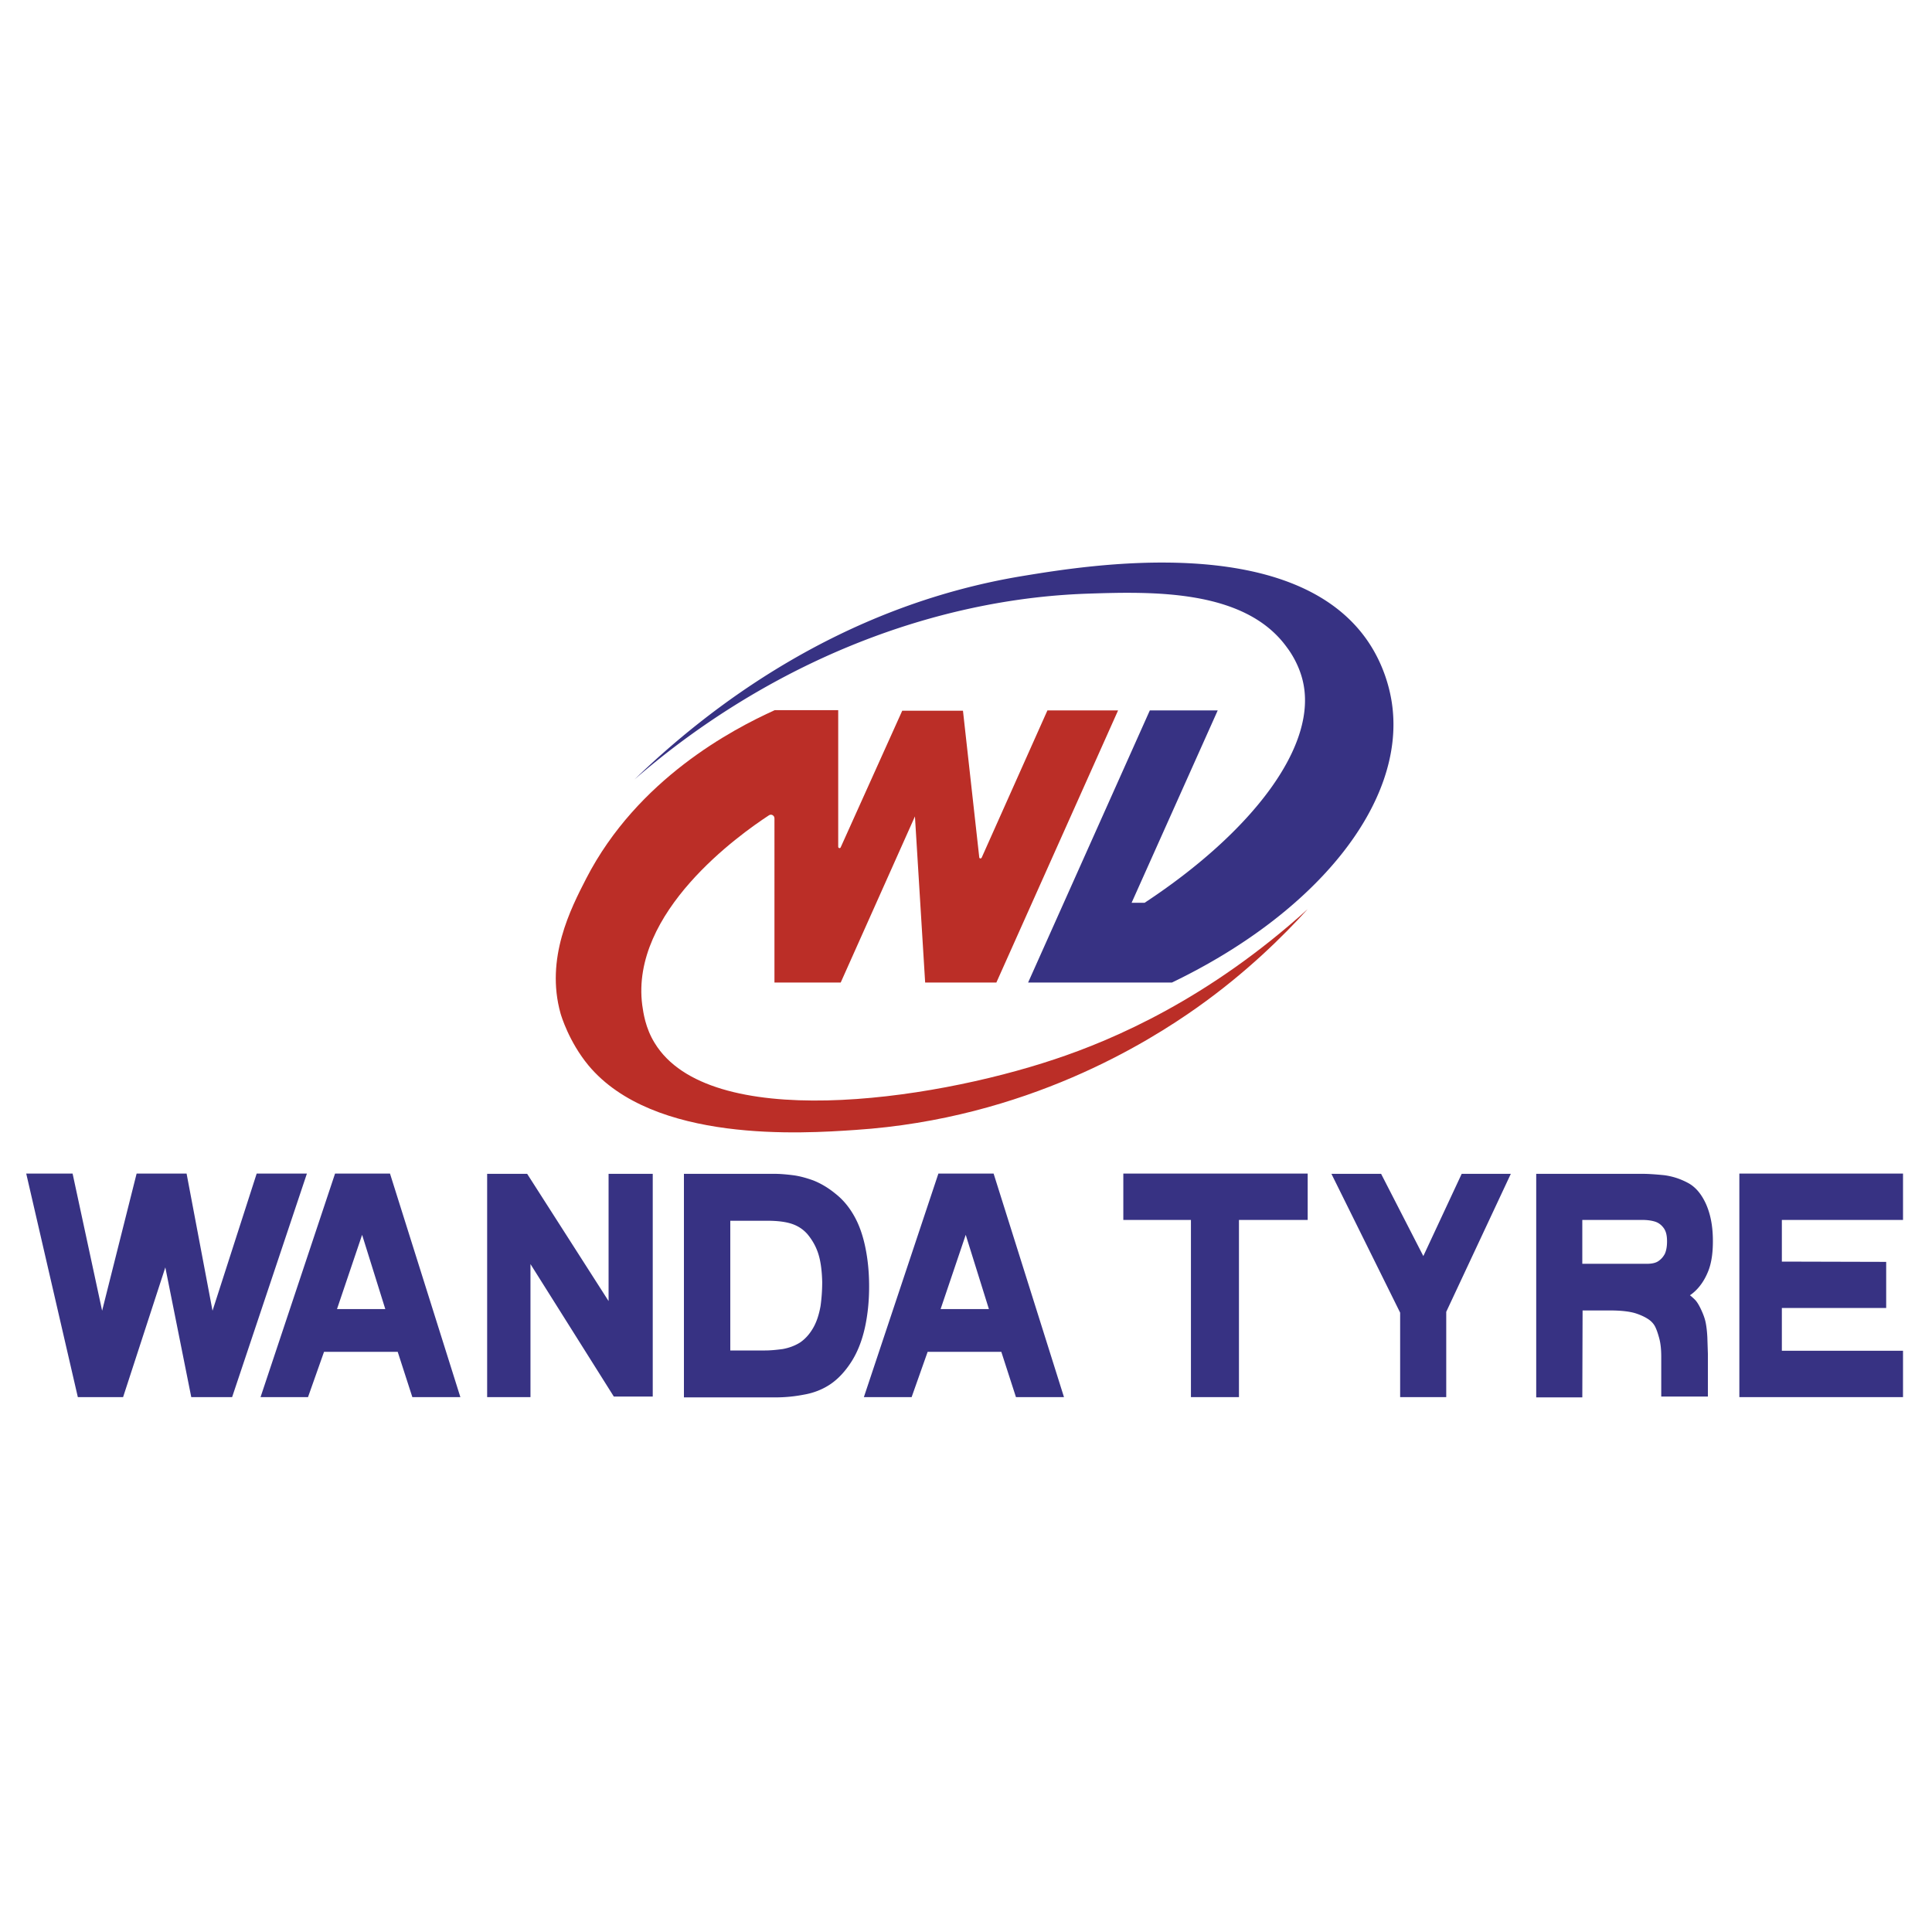
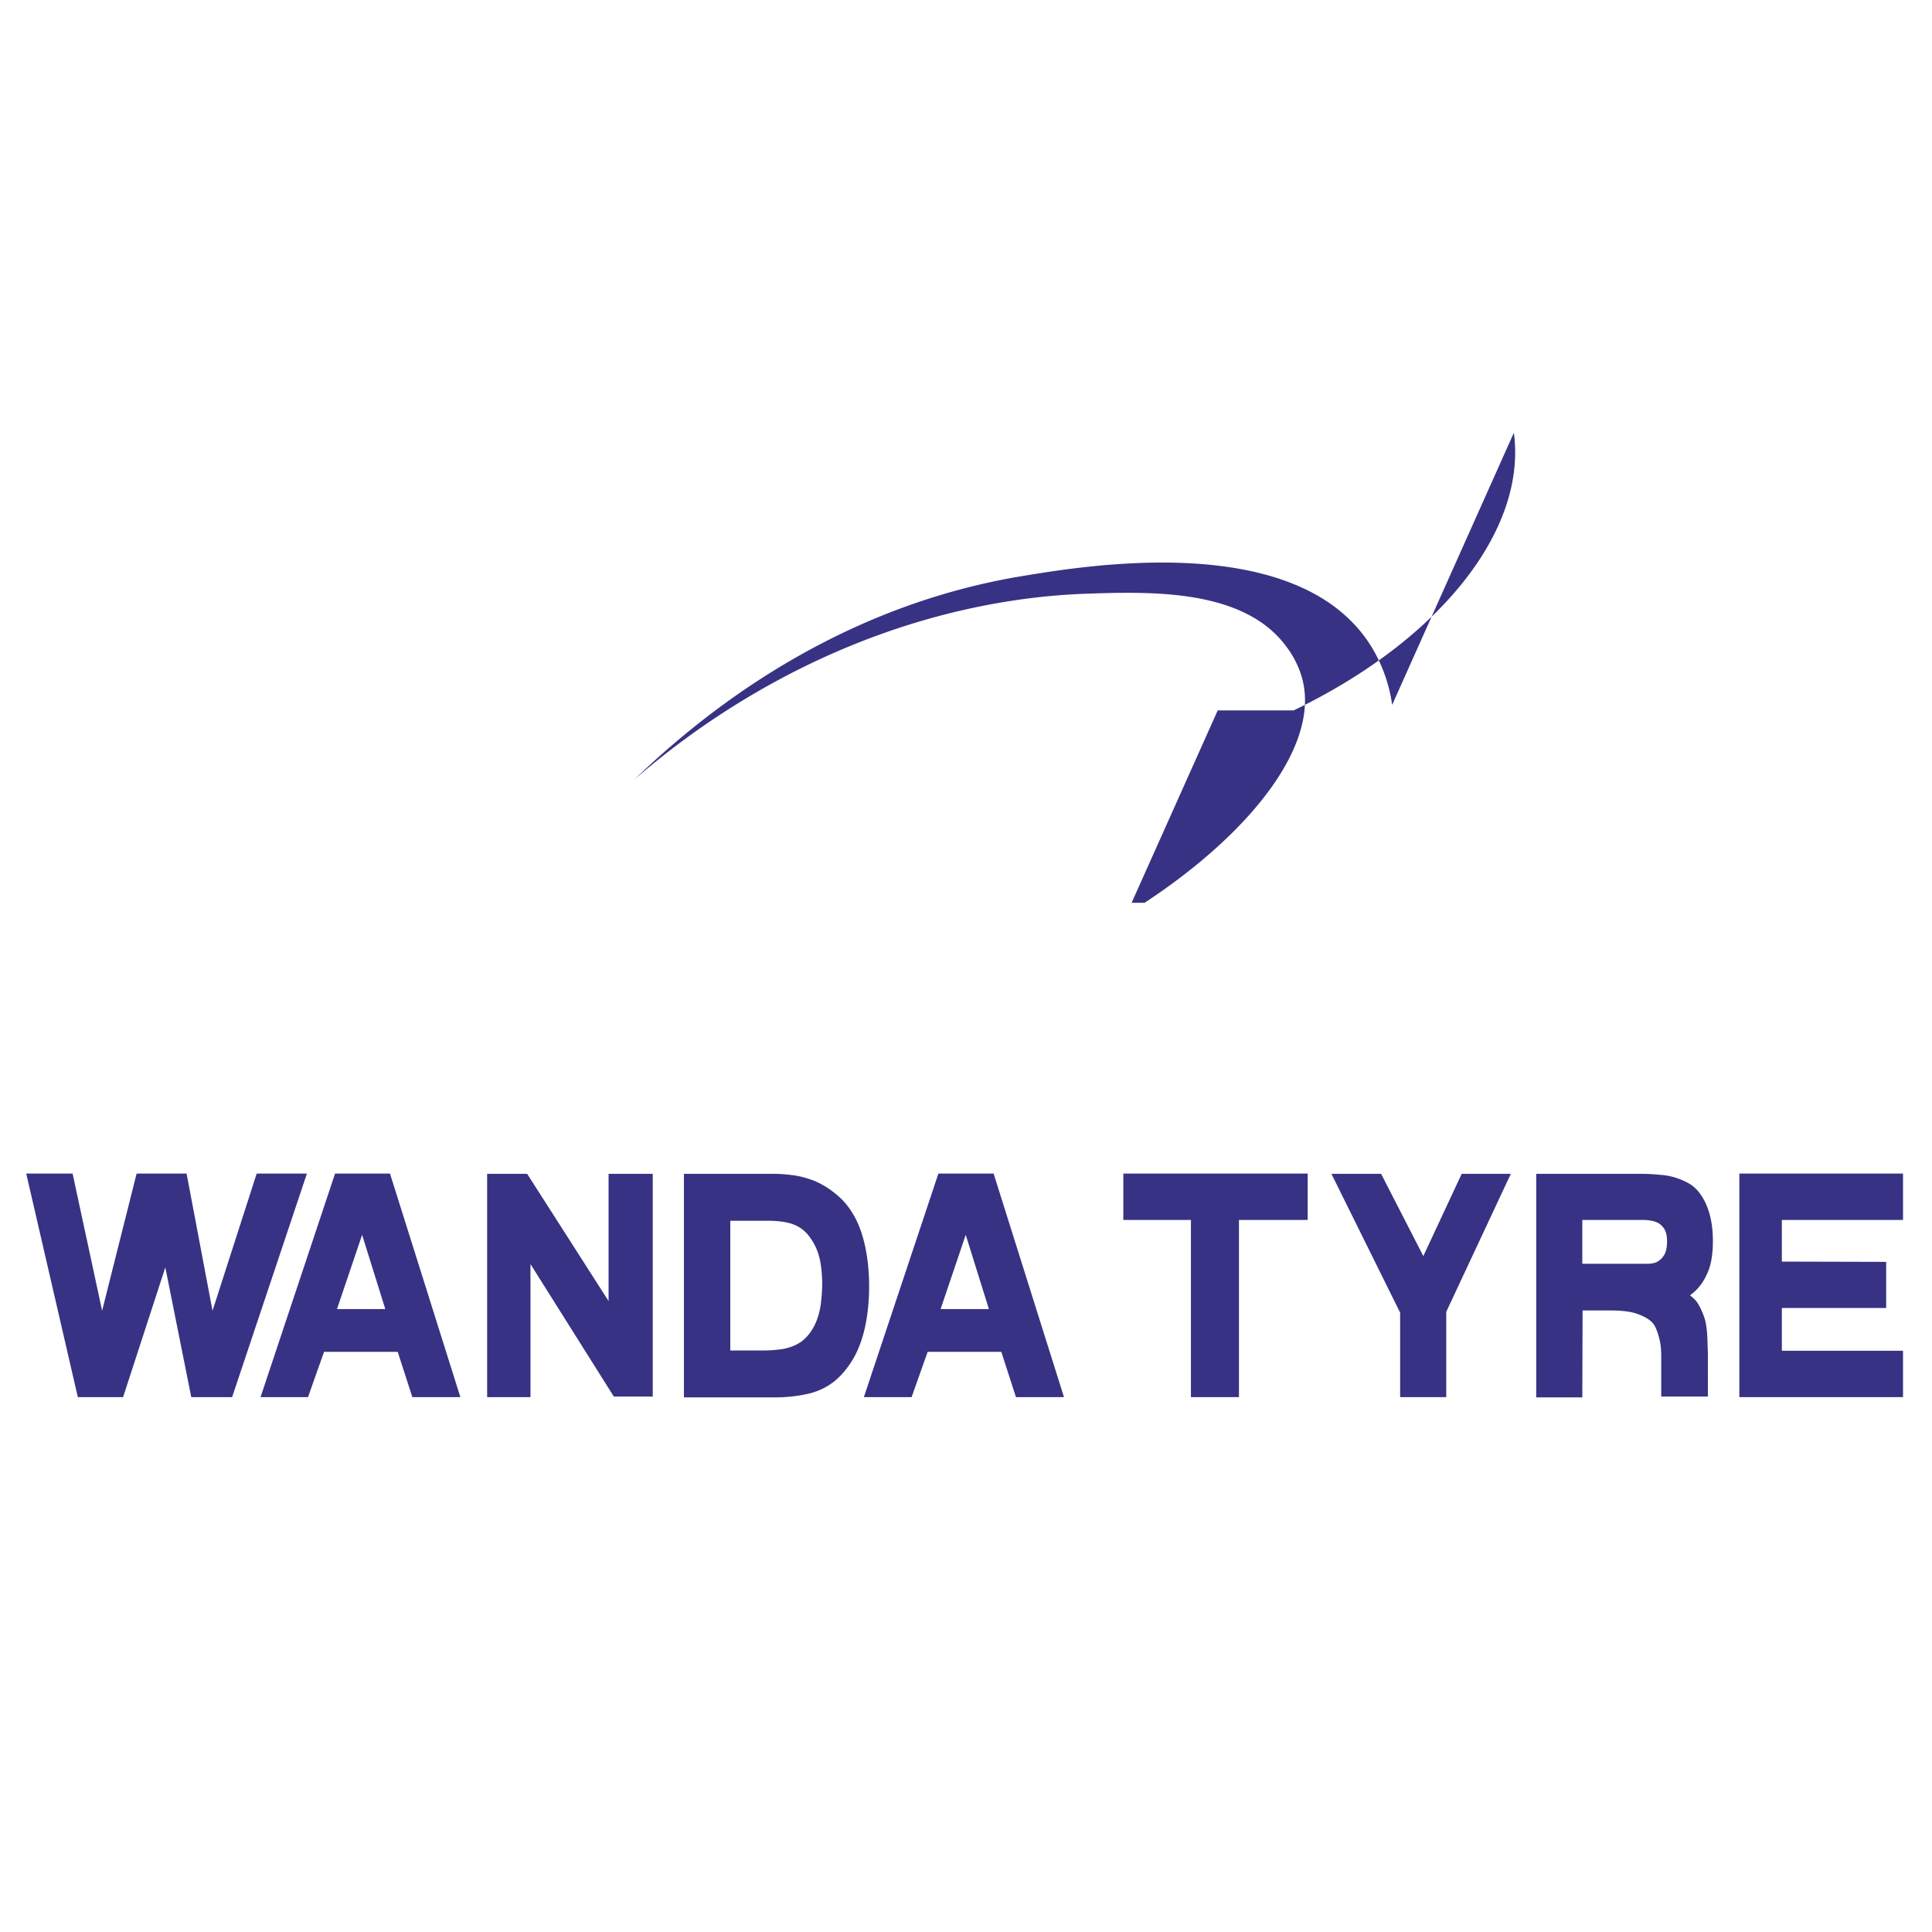
<svg xmlns="http://www.w3.org/2000/svg" width="700" height="700">
-   <path d="M382.1 383.8c-46.1 15.4-125.3 26.3-144.9-5.9-3.4-5.5-4.1-11-4.5-13.7-4.4-33.7 35.2-61.8 45.9-68.8.9-.6 2 .1 2 1.1V356h2 22l26.9-60.2h0l3.7 60.2H361l44.1-98.6h-25.6l-23.8 53.3c-.2.5-.9.4-.9-.1l-5.9-53.1h-22L304.6 307c-.2.5-.9.3-.9-.2v-49.5h-23c-15.2 6.9-49.7 24.9-68.3 61-5.6 10.9-14.9 28.9-9.3 48.9.2.7 3 10.2 10.1 18.8 23.6 28.3 77.7 24.7 96.7 23.4C372 405.3 416 377.6 433.8 365c17.9-12.7 31.1-25.8 40-35.6-35.9 32.5-70.3 47.3-91.7 54.4z" fill="#bb2e27" />
-   <path d="M504.4 255.4c-.6-4.5-2.6-14.5-9.6-24.2-27.8-38.4-100.6-26.4-124.3-22.5-66.8 11-114.4 48.4-140.6 73.7 10.7-9.3 27.6-22.6 50.4-35.1 50.4-27.6 93.9-31.5 113.5-32.2 23.8-.8 57.3-1.7 72.5 19.5 1 1.3 4.1 5.7 5.6 11.6 6.1 23.7-18.3 55.3-57.2 80.9H410h0l31.2-69.7h-24.6L372.5 356h24.6 27.5c52.6-25.3 84.6-65.1 79.8-100.6zM59.9 459.2l-15.3 47H28.2l-18.7-81h16.8L37 474.9l12.5-49.7h18.1l9.4 49.7 16-49.7h18.2l-27.1 81H69.3l-9.4-47zm57.5 30.6l-5.8 16.4H94.4l27-81h19.9l25.5 81h-17.4l-5.3-16.4h-26.7zm22.2-15.5l-8.4-26.9-9.1 26.9h17.5zm196.5 15.5l-5.8 16.4H313l27-81h20l25.5 81h-17.4l-5.3-16.4h-26.7zm22.2-15.5l-8.4-26.9-9.1 26.9h17.5zm-181.9-49H191l29.5 46.1v-46.1h16V506h-14.1l-30.2-48v48.2h-15.7v-80.9zm71.4 0h32.7c2.2 0 4.4.2 6.8.5s4.9 1 7.4 1.9c2.5 1 5.2 2.5 8 4.8 2.8 2.2 5 4.9 6.8 8.1s3.1 6.9 4 11.2 1.4 9 1.4 14.3-.5 10.2-1.5 14.8c-1.1 5-2.8 9.2-5 12.6s-4.7 6.1-7.5 8-6.1 3.2-9.6 3.8c-3.6.7-7 1-10.3 1h-33.2v-81zm16.8 16.8v47.2h12.6c1.9 0 4-.2 6.3-.5 2.3-.4 4.5-1.2 6.4-2.4 1.9-1.3 3.5-3.1 4.8-5.4s2.1-5 2.6-7.8a63.6 63.6 0 0 0 .6-8.7c-.1-4.3-.6-7.8-1.5-10.5s-2.3-5-3.9-6.9c-1.7-1.9-3.7-3.1-6-3.8s-5.2-1-8.6-1h-13.3zm184.3-.1v64.2h-17.4V442H407v-16.8h66.8V442h-24.9zm58.4 33.6l-24.9-50.3h18l15.3 29.8 13.9-29.8h17.8l-23.4 50v30.9h-16.7v-30.6zm106.8-4.7c.7.7 1.4 1.8 2.2 3.5s1.4 3.3 1.7 4.8.5 3.3.6 5.2l.2 6.1V506h-16.9v-14.4c0-2.5-.2-4.7-.7-6.6s-1-3.3-1.5-4.3-1.3-1.9-2.3-2.6-2.5-1.5-4.6-2.2-5.3-1.1-9.5-1.1h-9.9l-.1 31.5h-16.7v-81H595c2.3 0 5 .2 8 .5 3 .4 5.8 1.3 8.6 2.8s4.9 4.1 6.5 7.6c1.6 3.6 2.4 7.7 2.5 12.4s-.4 8.5-1.5 11.5c-1.4 3.7-3.4 6.6-6.1 8.7l-.7.5a20.93 20.93 0 0 1 1.8 1.6zm-40.8-13h23.3c1.9 0 3.3-.3 4.3-1s1.7-1.5 2.3-2.6c.5-1.1.8-2.6.8-4.5 0-2-.3-3.5-1.1-4.7-.9-1.3-2-2.1-3.3-2.5s-2.9-.6-4.7-.6h-21.6v15.9zm72.3 16v15.5h43.9v16.8h-59.3v-81h59.3V442h-43.9v15.1l37.8.1v16.7h-37.8z" fill="#373283" />
+   <path d="M504.4 255.4c-.6-4.5-2.6-14.5-9.6-24.2-27.8-38.4-100.6-26.4-124.3-22.5-66.8 11-114.4 48.4-140.6 73.7 10.7-9.3 27.6-22.6 50.4-35.1 50.4-27.6 93.9-31.5 113.5-32.2 23.8-.8 57.3-1.7 72.5 19.5 1 1.3 4.1 5.7 5.6 11.6 6.1 23.7-18.3 55.3-57.2 80.9H410h0l31.2-69.7h-24.6h24.6 27.5c52.6-25.3 84.6-65.1 79.8-100.6zM59.9 459.2l-15.3 47H28.2l-18.7-81h16.8L37 474.9l12.5-49.7h18.1l9.4 49.7 16-49.7h18.2l-27.1 81H69.3l-9.4-47zm57.5 30.6l-5.8 16.4H94.4l27-81h19.9l25.5 81h-17.4l-5.3-16.4h-26.7zm22.2-15.5l-8.4-26.9-9.1 26.9h17.5zm196.5 15.5l-5.8 16.4H313l27-81h20l25.5 81h-17.4l-5.3-16.4h-26.7zm22.2-15.5l-8.4-26.9-9.1 26.9h17.5zm-181.9-49H191l29.5 46.1v-46.1h16V506h-14.1l-30.2-48v48.2h-15.7v-80.9zm71.4 0h32.7c2.2 0 4.4.2 6.8.5s4.9 1 7.4 1.9c2.5 1 5.2 2.5 8 4.8 2.8 2.2 5 4.9 6.8 8.1s3.1 6.9 4 11.2 1.4 9 1.4 14.3-.5 10.2-1.5 14.8c-1.1 5-2.8 9.2-5 12.6s-4.7 6.1-7.5 8-6.1 3.2-9.6 3.8c-3.6.7-7 1-10.3 1h-33.2v-81zm16.8 16.8v47.2h12.6c1.9 0 4-.2 6.3-.5 2.3-.4 4.5-1.2 6.4-2.4 1.9-1.3 3.5-3.1 4.8-5.4s2.1-5 2.6-7.8a63.6 63.6 0 0 0 .6-8.7c-.1-4.3-.6-7.8-1.5-10.5s-2.3-5-3.9-6.9c-1.7-1.9-3.7-3.1-6-3.8s-5.2-1-8.6-1h-13.3zm184.3-.1v64.2h-17.4V442H407v-16.8h66.8V442h-24.9zm58.4 33.6l-24.9-50.3h18l15.3 29.8 13.9-29.8h17.8l-23.4 50v30.9h-16.7v-30.6zm106.8-4.7c.7.7 1.4 1.8 2.2 3.5s1.4 3.3 1.7 4.8.5 3.3.6 5.2l.2 6.1V506h-16.9v-14.4c0-2.5-.2-4.7-.7-6.6s-1-3.3-1.5-4.3-1.3-1.9-2.3-2.6-2.5-1.5-4.6-2.2-5.3-1.1-9.5-1.1h-9.9l-.1 31.5h-16.7v-81H595c2.3 0 5 .2 8 .5 3 .4 5.8 1.3 8.6 2.8s4.9 4.1 6.5 7.6c1.6 3.6 2.4 7.7 2.5 12.4s-.4 8.5-1.5 11.5c-1.4 3.7-3.4 6.6-6.1 8.7l-.7.5a20.93 20.93 0 0 1 1.8 1.6zm-40.8-13h23.3c1.9 0 3.3-.3 4.3-1s1.7-1.5 2.3-2.6c.5-1.1.8-2.6.8-4.5 0-2-.3-3.5-1.1-4.7-.9-1.3-2-2.1-3.3-2.5s-2.9-.6-4.7-.6h-21.6v15.9zm72.3 16v15.5h43.9v16.8h-59.3v-81h59.3V442h-43.9v15.1l37.8.1v16.7h-37.8z" fill="#373283" />
</svg>